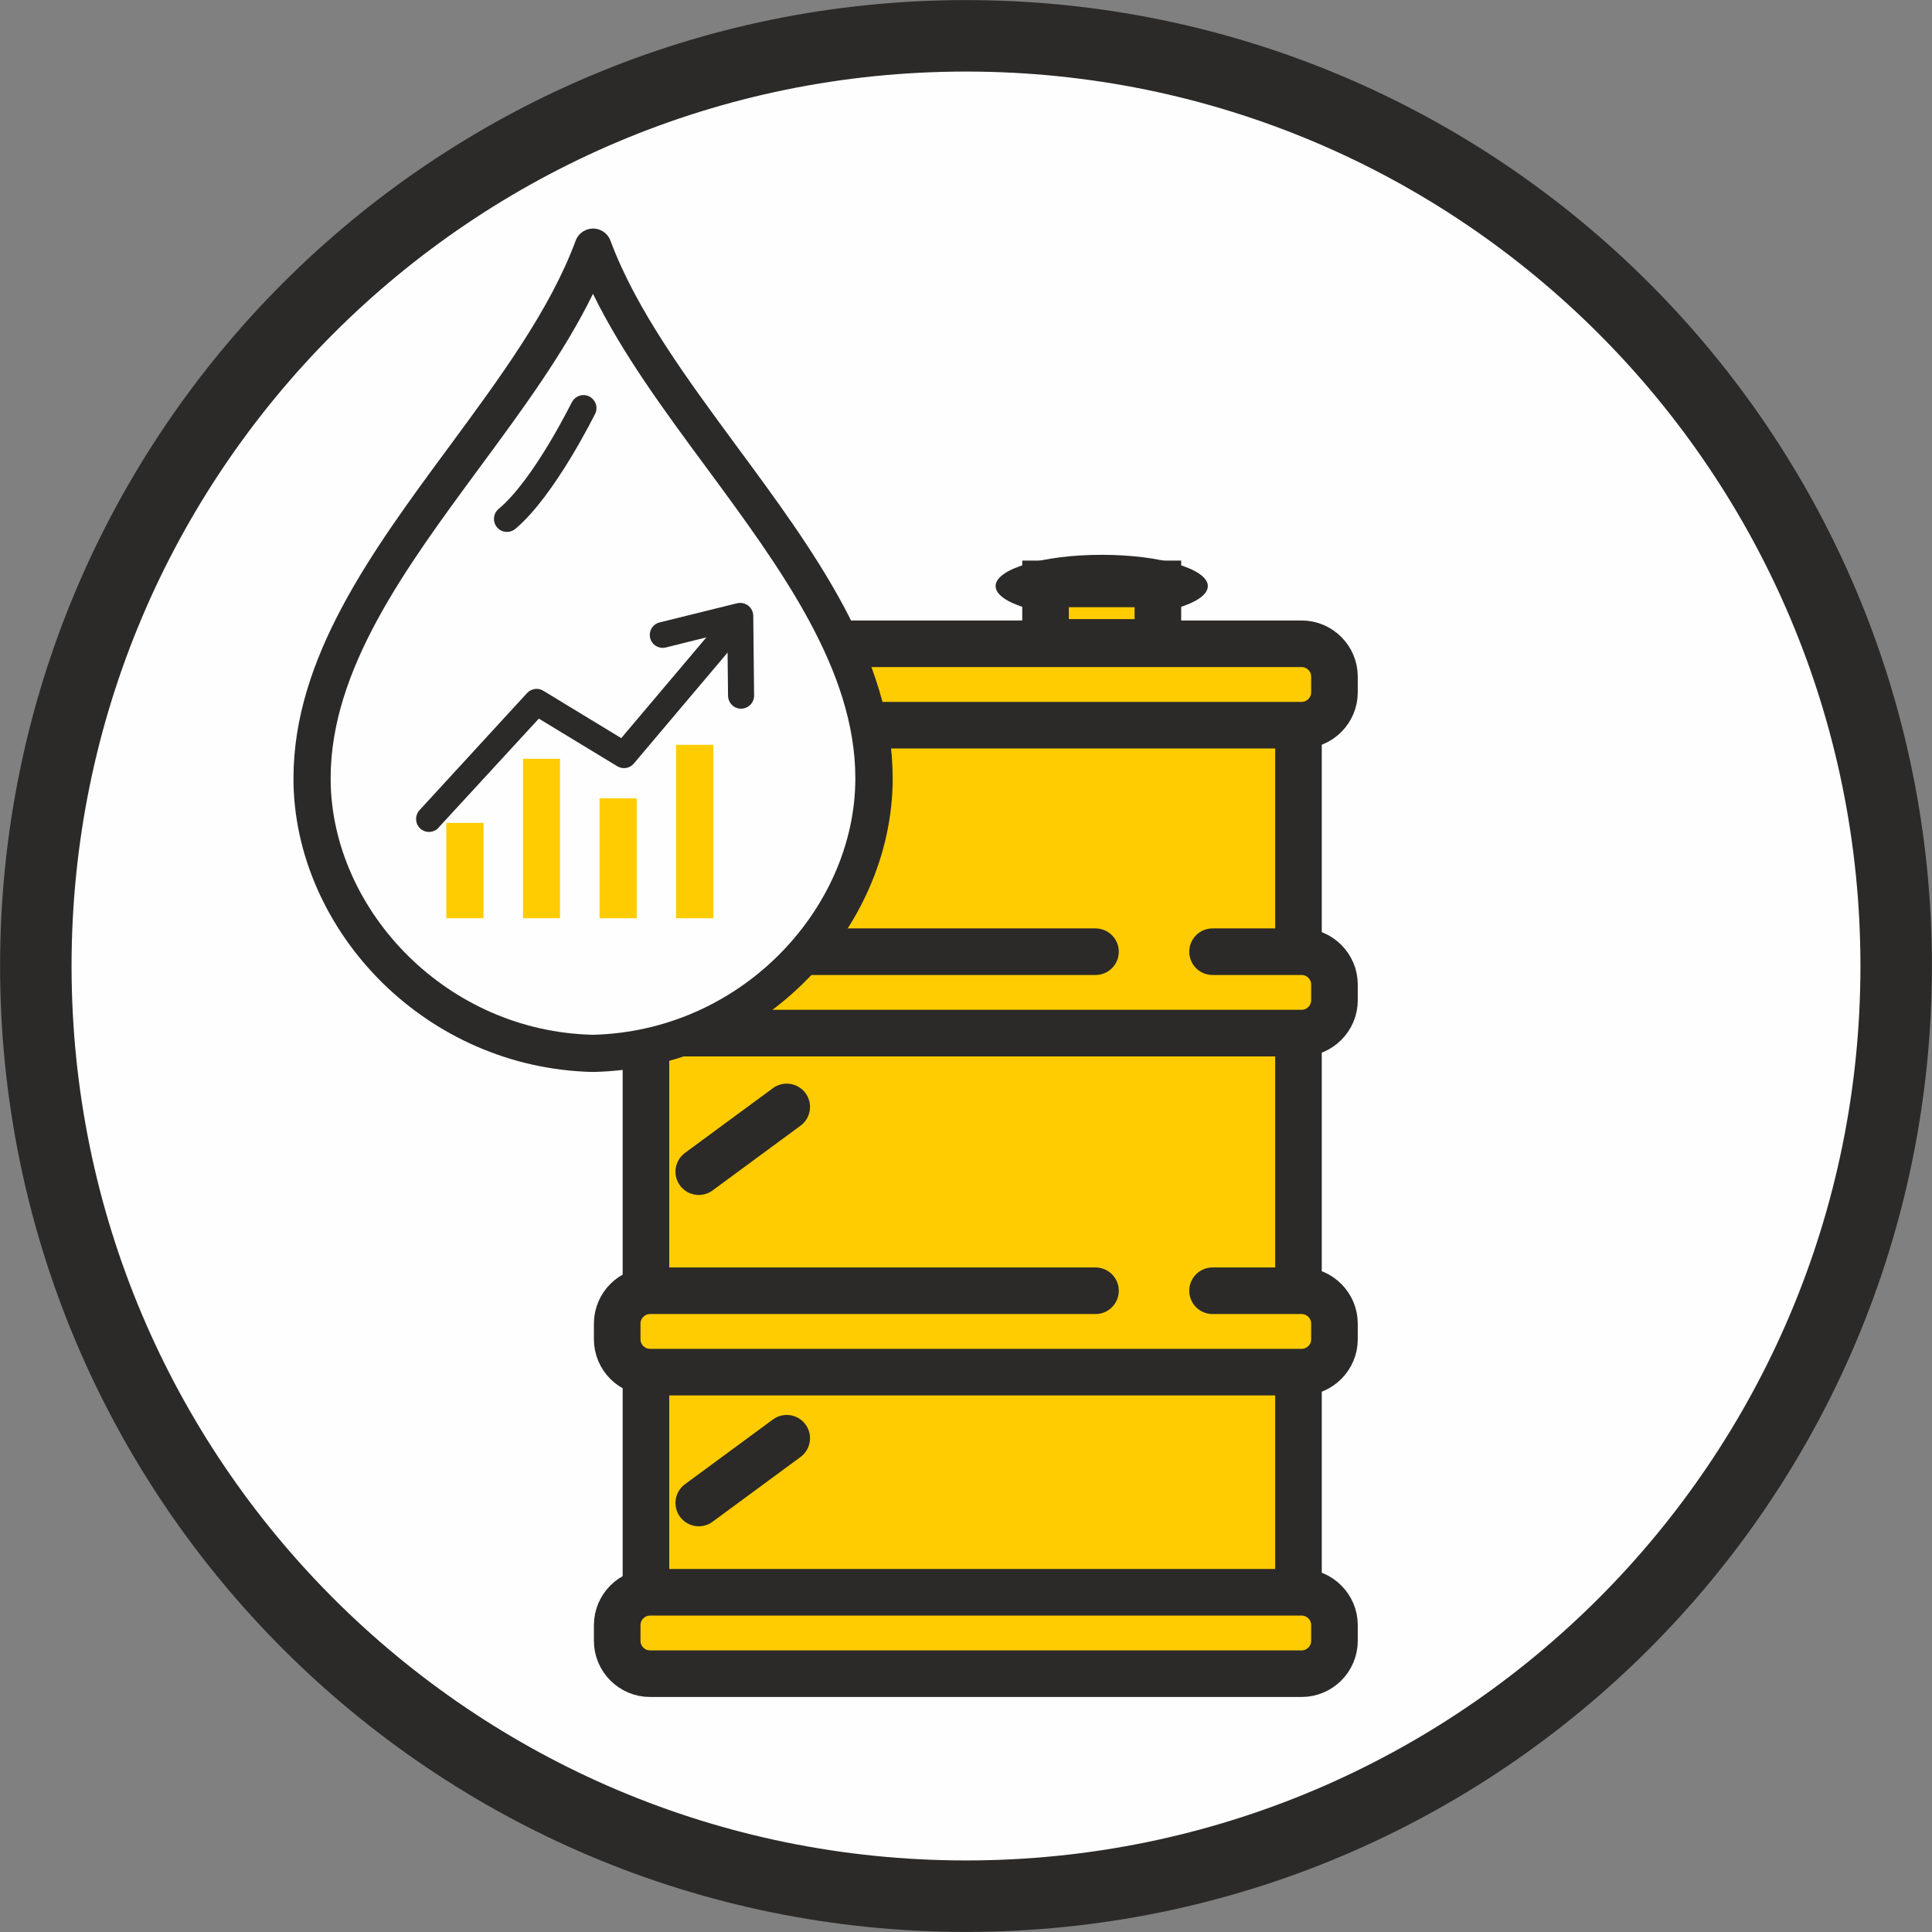
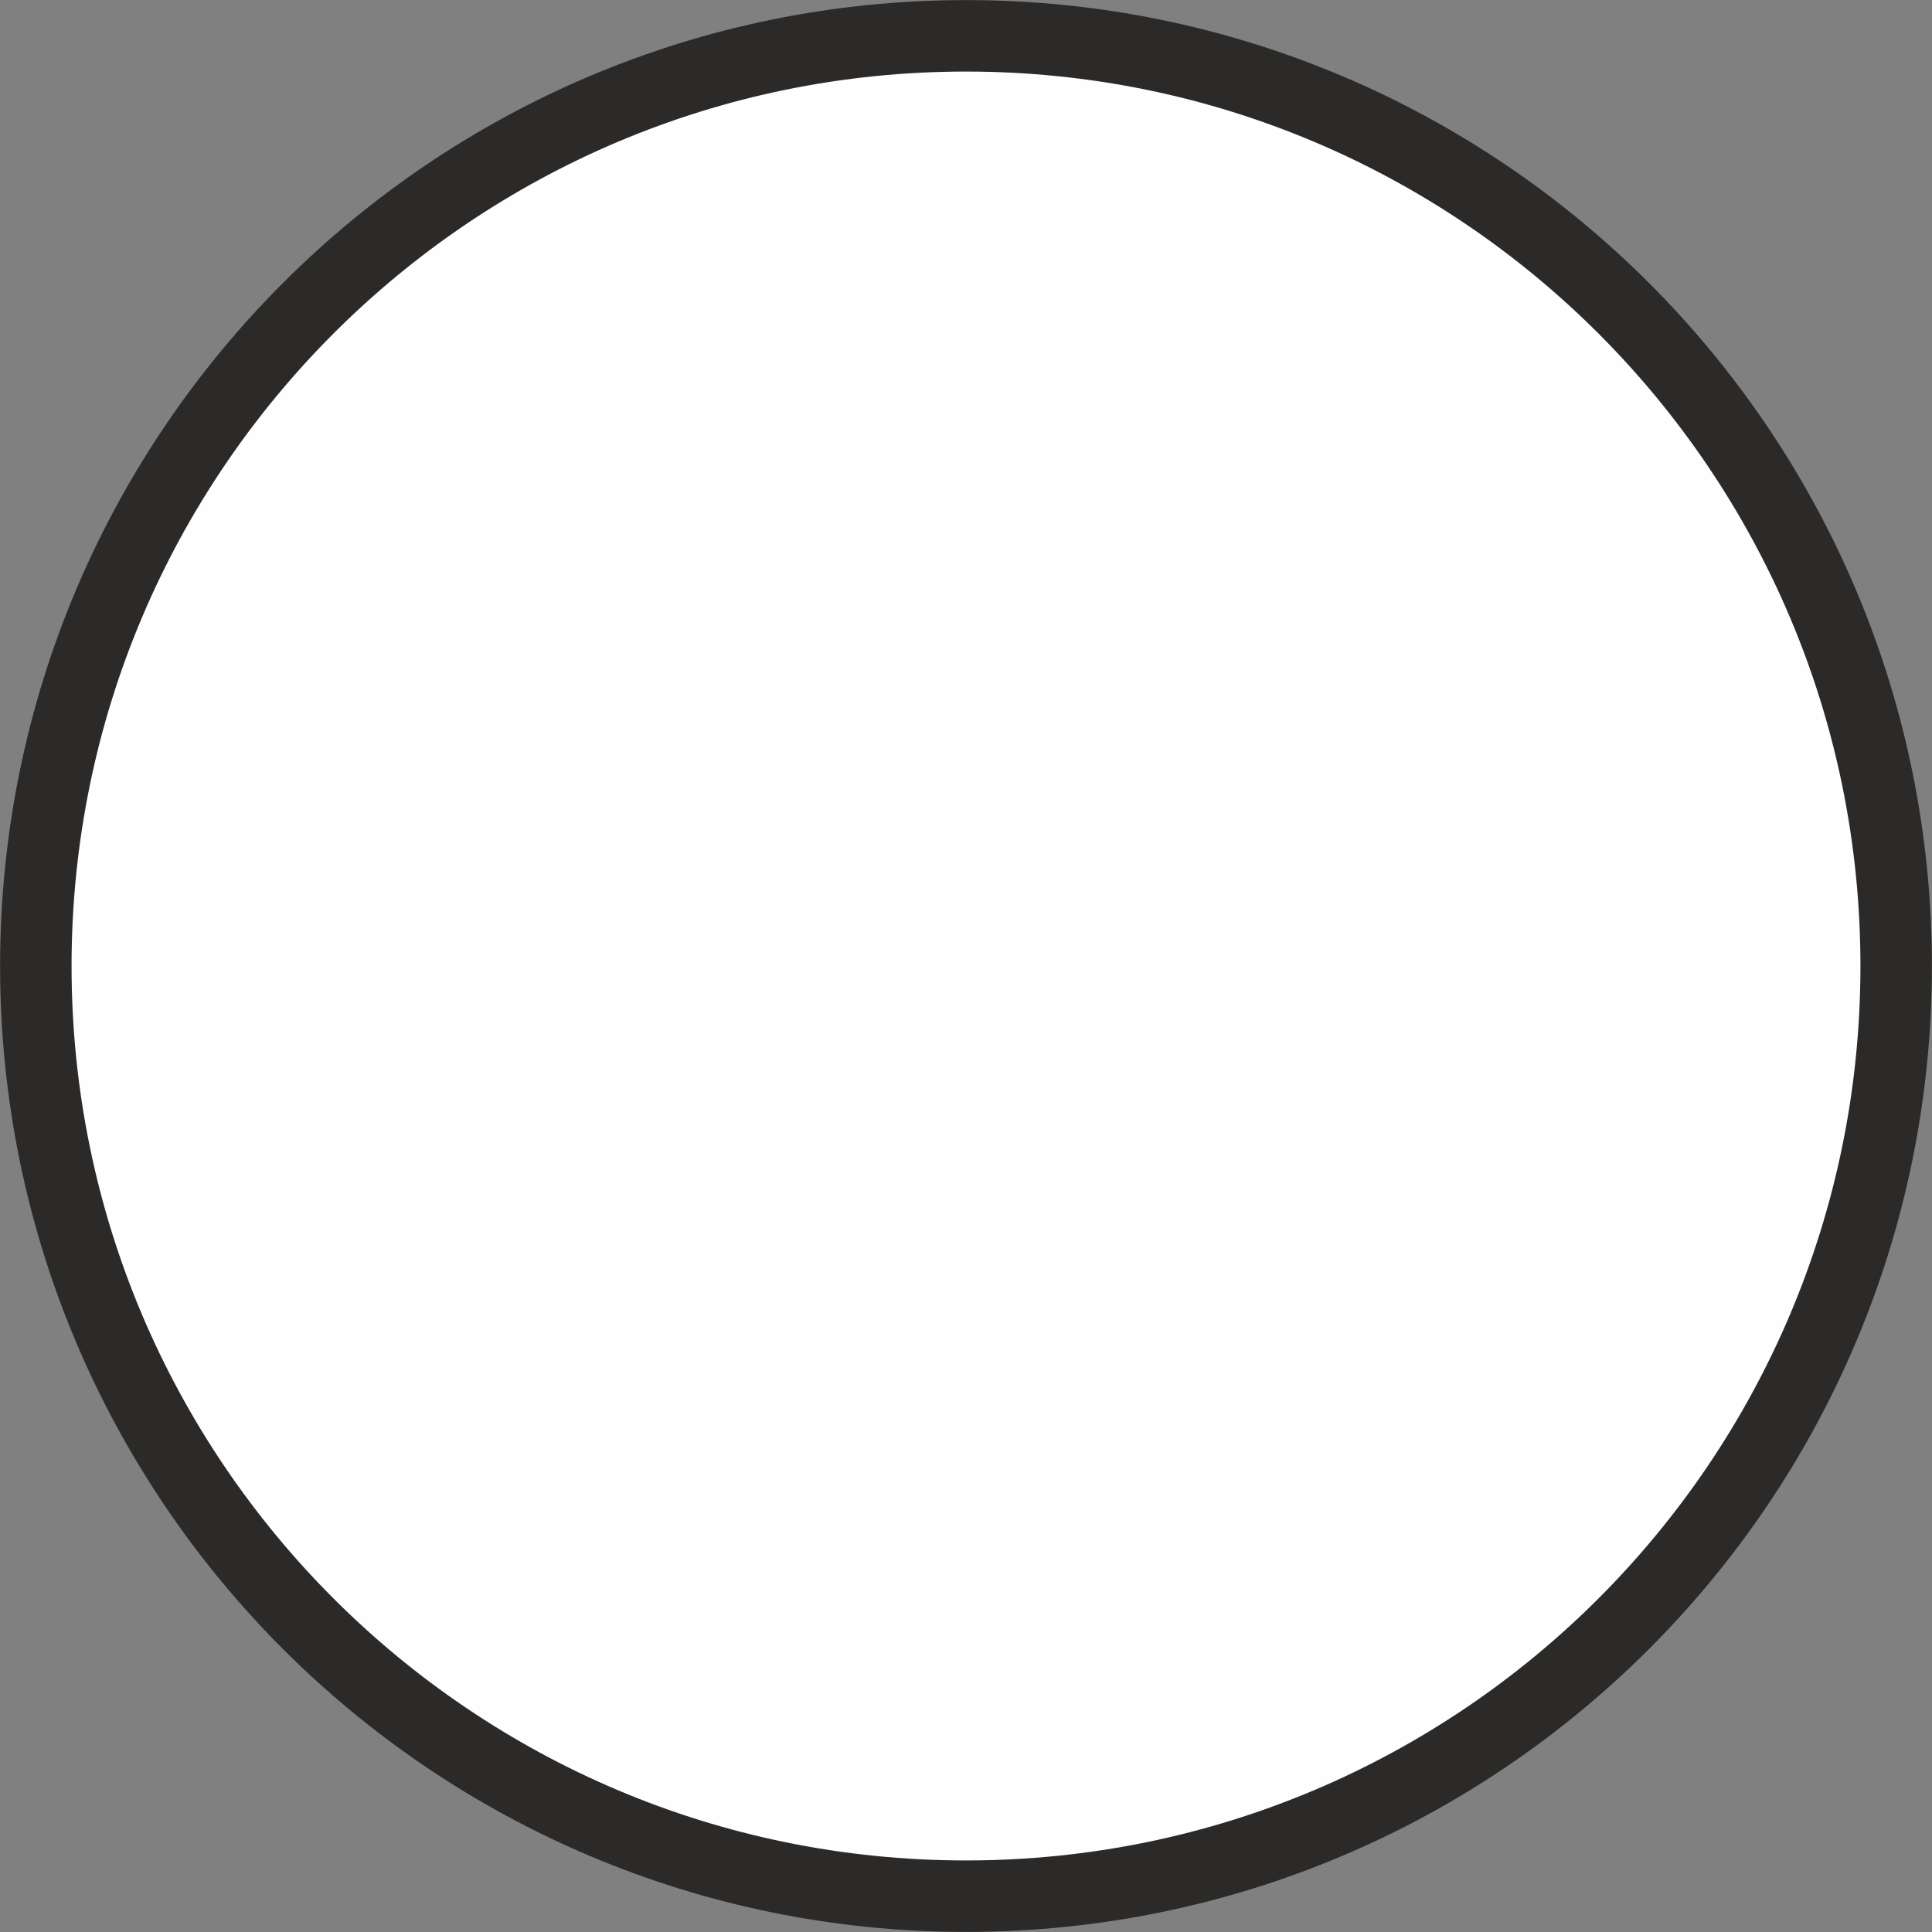
<svg xmlns="http://www.w3.org/2000/svg" xml:space="preserve" width="14.539mm" height="14.539mm" style="shape-rendering:geometricPrecision; text-rendering:geometricPrecision; image-rendering:optimizeQuality; fill-rule:evenodd; clip-rule:evenodd" viewBox="0 0 114.88 114.88">
  <rect x="0" y="0" width="114.88" height="114.88" fill="#808080" stroke="none" />
  <defs>
    <style type="text/css">  .str0 {stroke:#2B2A29;stroke-width:2.77;stroke-miterlimit:22.926} .str1 {stroke:#2B2A29;stroke-width:2.77;stroke-linecap:round;stroke-linejoin:round;stroke-miterlimit:22.926} .str2 {stroke:#2B2A29;stroke-width:4.25;stroke-miterlimit:22.926} .fil2 {fill:none} .fil0 {fill:#FEFEFE} .fil3 {fill:#2B2A29} .fil1 {fill:#FECC00} .fil4 {fill:#2B2A29;fill-rule:nonzero} .fil5 {fill:#FECC00;fill-rule:nonzero}  </style>
    <clipPath id="id0">
-       <path d="M57.44 2.13c30.55,0 55.31,24.76 55.31,55.31 0,30.55 -24.76,55.31 -55.31,55.31 -30.55,0 -55.31,-24.76 -55.31,-55.31 0,-30.55 24.76,-55.31 55.31,-55.31z" />
-     </clipPath>
+       </clipPath>
  </defs>
  <g id="Слой_x0020_1">
    <path class="fil0" d="M57.44 2.13c30.55,0 55.31,24.76 55.31,55.31 0,30.55 -24.76,55.31 -55.31,55.31 -30.55,0 -55.31,-24.76 -55.31,-55.31 0,-30.55 24.76,-55.31 55.31,-55.31z" />
    <g style="clip-path:url(#id0)">
      <g id="_1522362768">
        <g>
          <rect class="fil1 str0" x="38.41" y="40.89" width="38.8" height="56.78" />
          <path class="fil1 str0" d="M38.65 94.68l38.75 0c1.07,0 1.95,0.88 1.95,1.95l0 0.94c0,1.07 -0.88,1.95 -1.95,1.95l-38.75 0c-1.07,0 -1.95,-0.88 -1.95,-1.95l0 -0.94c0,-1.07 0.88,-1.95 1.95,-1.95z" />
          <path class="fil1" d="M68.62 76.75l8.78 0c1.07,0 1.95,0.88 1.95,1.95l0 0.94c0,1.07 -0.88,1.95 -1.95,1.95l-38.75 0c-1.07,0 -1.95,-0.88 -1.95,-1.95l0 -0.94c0,-1.07 0.88,-1.95 1.95,-1.95l29.97 0z" />
          <path class="fil1" d="M68.62 56.59l8.78 0c1.07,0 1.95,0.88 1.95,1.95l0 0.94c0,1.07 -0.88,1.95 -1.95,1.95l-38.75 0c-1.07,0 -1.95,-0.88 -1.95,-1.95l0 -0.94c0,-1.07 0.88,-1.95 1.95,-1.95l29.97 0z" />
          <path class="fil1 str0" d="M38.65 38.28l38.75 0c1.07,0 1.95,0.88 1.95,1.95l0 0.94c0,1.07 -0.88,1.95 -1.95,1.95l-38.75 0c-1.07,0 -1.95,-0.88 -1.95,-1.95l0 -0.94c0,-1.07 0.88,-1.95 1.95,-1.95z" />
          <line class="fil2 str1" x1="41.55" y1="89.37" x2="46.78" y2="85.52" />
          <line class="fil2 str1" x1="41.55" y1="69.67" x2="46.78" y2="65.82" />
-           <ellipse class="fil3" cx="65.51" cy="34.85" rx="6.31" ry="1.86" />
          <rect class="fil1 str0" x="62.17" y="34.72" width="6.68" height="3.48" />
-           <path class="fil2 str1" d="M72.1 76.75l5.3 0c1.07,0 1.95,0.88 1.95,1.95l0 0.94c0,1.07 -0.88,1.95 -1.95,1.95l-38.75 0c-1.07,0 -1.95,-0.88 -1.95,-1.95l0 -0.94c0,-1.07 0.88,-1.95 1.95,-1.95l26.49 0" />
          <path class="fil2 str1" d="M72.1 56.59l5.3 0c1.07,0 1.95,0.88 1.95,1.95l0 0.94c0,1.07 -0.88,1.95 -1.95,1.95l-38.75 0c-1.07,0 -1.95,-0.88 -1.95,-1.95l0 -0.94c0,-1.07 0.88,-1.95 1.95,-1.95l26.49 0" />
        </g>
        <path class="fil0" d="M35.25 62.64c-9.5,-0.22 -16.71,-8.08 -16.71,-16.35 0,-11.44 12.78,-21.03 16.71,-31.59 3.92,10.56 16.71,20.15 16.71,31.59 0,8.27 -7.2,16.13 -16.71,16.35z" />
        <path class="fil4" d="M35.19 63.74c-4.92,-0.13 -9.26,-2.18 -12.41,-5.26 -3.32,-3.25 -5.33,-7.66 -5.33,-12.19 0,-7.18 4.66,-13.5 9.27,-19.75 3,-4.07 5.99,-8.12 7.51,-12.23 0.21,-0.57 0.85,-0.86 1.42,-0.65 0.32,0.12 0.56,0.38 0.66,0.68 1.53,4.1 4.51,8.14 7.5,12.2 4.61,6.25 9.27,12.56 9.27,19.75 0,4.53 -2.01,8.94 -5.33,12.19 -3.16,3.1 -7.52,5.15 -12.46,5.26 -0.03,0 -0.06,0 -0.09,-0zm-10.86 -6.84c2.78,2.72 6.6,4.53 10.93,4.63 4.33,-0.11 8.15,-1.91 10.93,-4.63 2.91,-2.85 4.67,-6.69 4.67,-10.62 0,-6.46 -4.44,-12.48 -8.83,-18.44 -2.53,-3.42 -5.04,-6.83 -6.77,-10.37 -1.73,3.54 -4.24,6.94 -6.77,10.37 -4.39,5.96 -8.83,11.98 -8.83,18.44 0,3.93 1.76,7.77 4.67,10.62z" />
        <path class="fil2" d="M34.7 24.26c0,0 -2.32,4.74 -4.55,6.6" />
        <path class="fil4" d="M34 23.93c0.19,-0.38 0.65,-0.55 1.03,-0.36 0.38,0.19 0.55,0.65 0.36,1.03 -0.01,0.01 -2.4,4.89 -4.75,6.85 -0.33,0.27 -0.82,0.23 -1.09,-0.1 -0.27,-0.33 -0.23,-0.81 0.1,-1.09 2.1,-1.75 4.34,-6.33 4.35,-6.34z" />
        <polyline class="fil2" points="25.51,48.7 31.91,41.73 37.11,44.89 43.75,37.03 " />
        <path class="fil4" d="M26.08 49.22c-0.29,0.31 -0.78,0.33 -1.09,0.05 -0.31,-0.29 -0.33,-0.78 -0.05,-1.09l6.4 -6.97c0.27,-0.29 0.7,-0.33 1.01,-0.11l4.59 2.79 6.21 -7.35c0.27,-0.33 0.76,-0.37 1.09,-0.09 0.33,0.27 0.37,0.76 0.09,1.09l-6.64 7.86 -0 -0c-0.24,0.29 -0.66,0.36 -0.99,0.16l-4.66 -2.83 -5.98 6.5z" />
        <line class="fil2" x1="27.64" y1="54.6" x2="27.64" y2="48.93" />
        <polygon class="fil5" points="26.54,54.6 26.54,48.93 28.75,48.93 28.75,54.6 " />
-         <line class="fil2" x1="32.2" y1="54.6" x2="32.2" y2="45.12" />
        <polygon class="fil5" points="31.1,54.6 31.1,45.12 33.3,45.12 33.3,54.6 " />
        <line class="fil2" x1="36.75" y1="54.6" x2="36.75" y2="47.47" />
        <polygon class="fil5" points="35.65,54.6 35.65,47.47 37.86,47.47 37.86,54.6 " />
-         <line class="fil2" x1="41.31" y1="54.6" x2="41.31" y2="44.29" />
        <polygon class="fil5" points="40.2,54.6 40.2,44.29 42.42,44.29 42.42,54.6 " />
        <polyline class="fil2" points="44.07,41.36 44.02,36.61 39.4,37.75 " />
        <path class="fil4" d="M44.84 41.36c0,0.43 -0.34,0.77 -0.77,0.78 -0.43,0 -0.77,-0.34 -0.78,-0.77l-0.04 -3.78 -3.66 0.91c-0.41,0.1 -0.83,-0.15 -0.93,-0.56 -0.1,-0.41 0.15,-0.83 0.56,-0.93l4.61 -1.14 0 0c0.06,-0.01 0.12,-0.02 0.18,-0.02 0.43,-0 0.77,0.34 0.78,0.76l0.05 4.76z" />
      </g>
    </g>
    <path class="fil2 str2" d="M57.44 2.13c30.55,0 55.31,24.76 55.31,55.31 0,30.55 -24.76,55.31 -55.31,55.31 -30.55,0 -55.31,-24.76 -55.31,-55.31 0,-30.55 24.76,-55.31 55.31,-55.31z" />
  </g>
</svg>